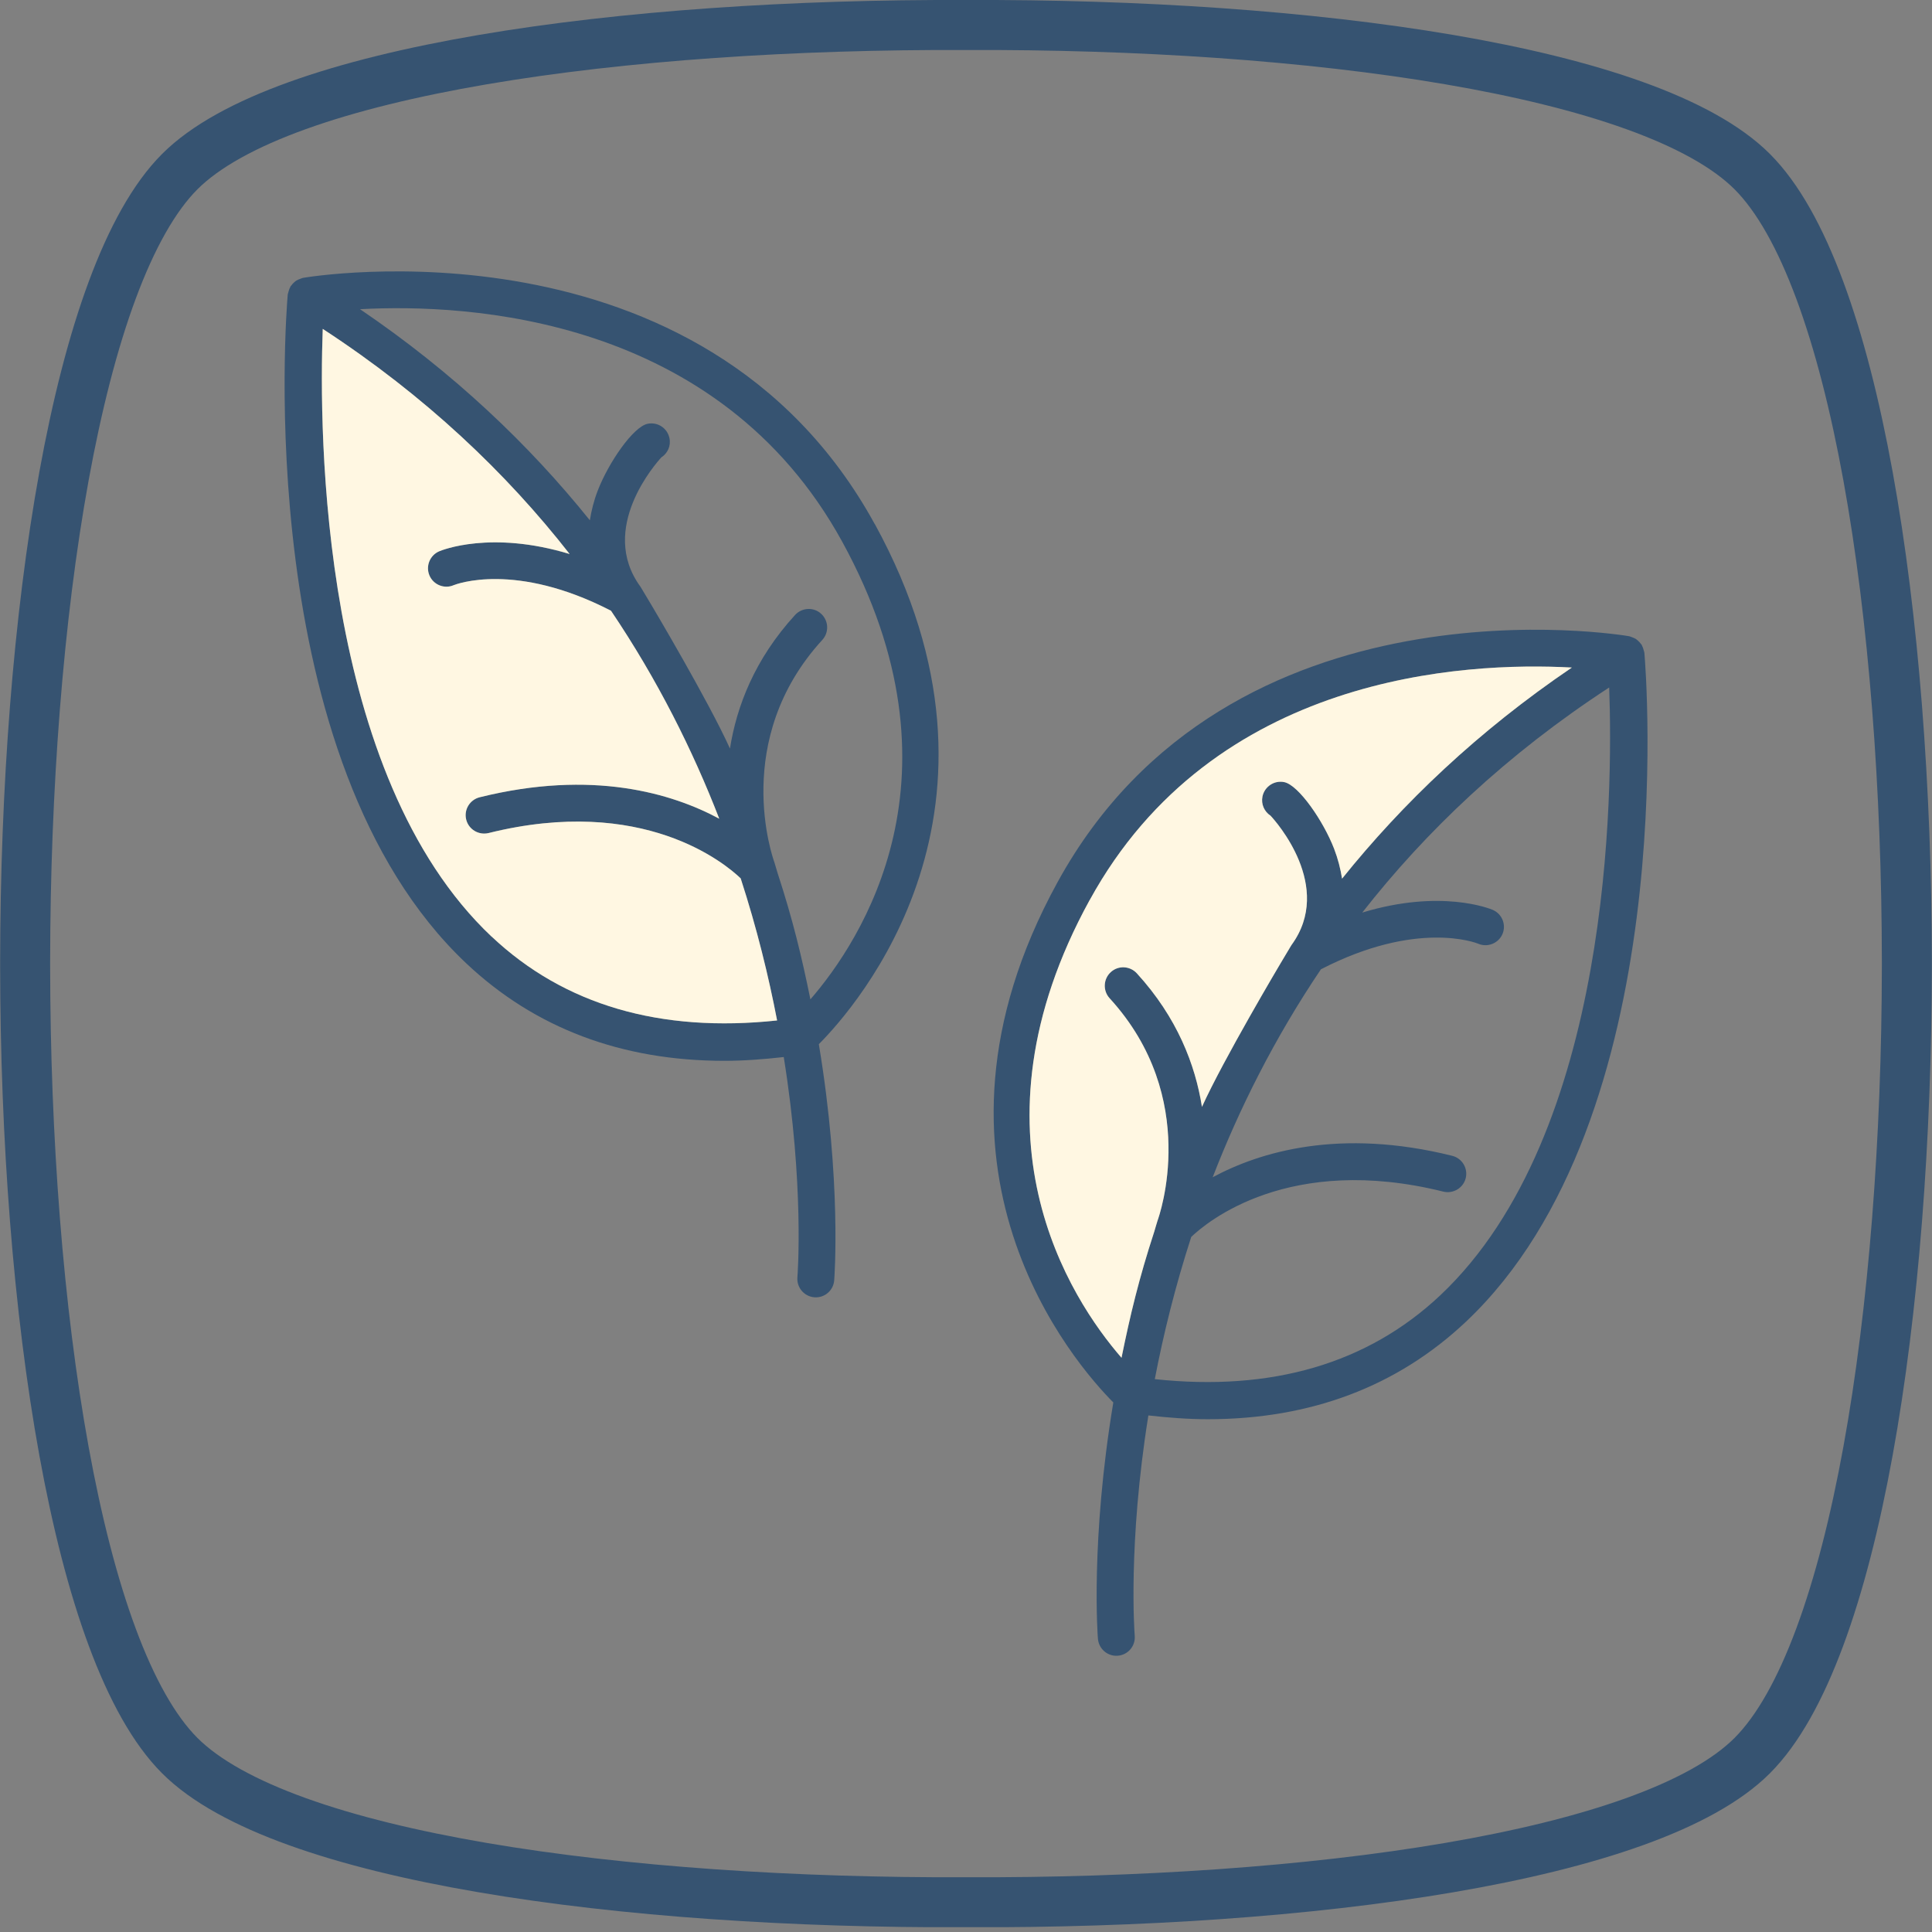
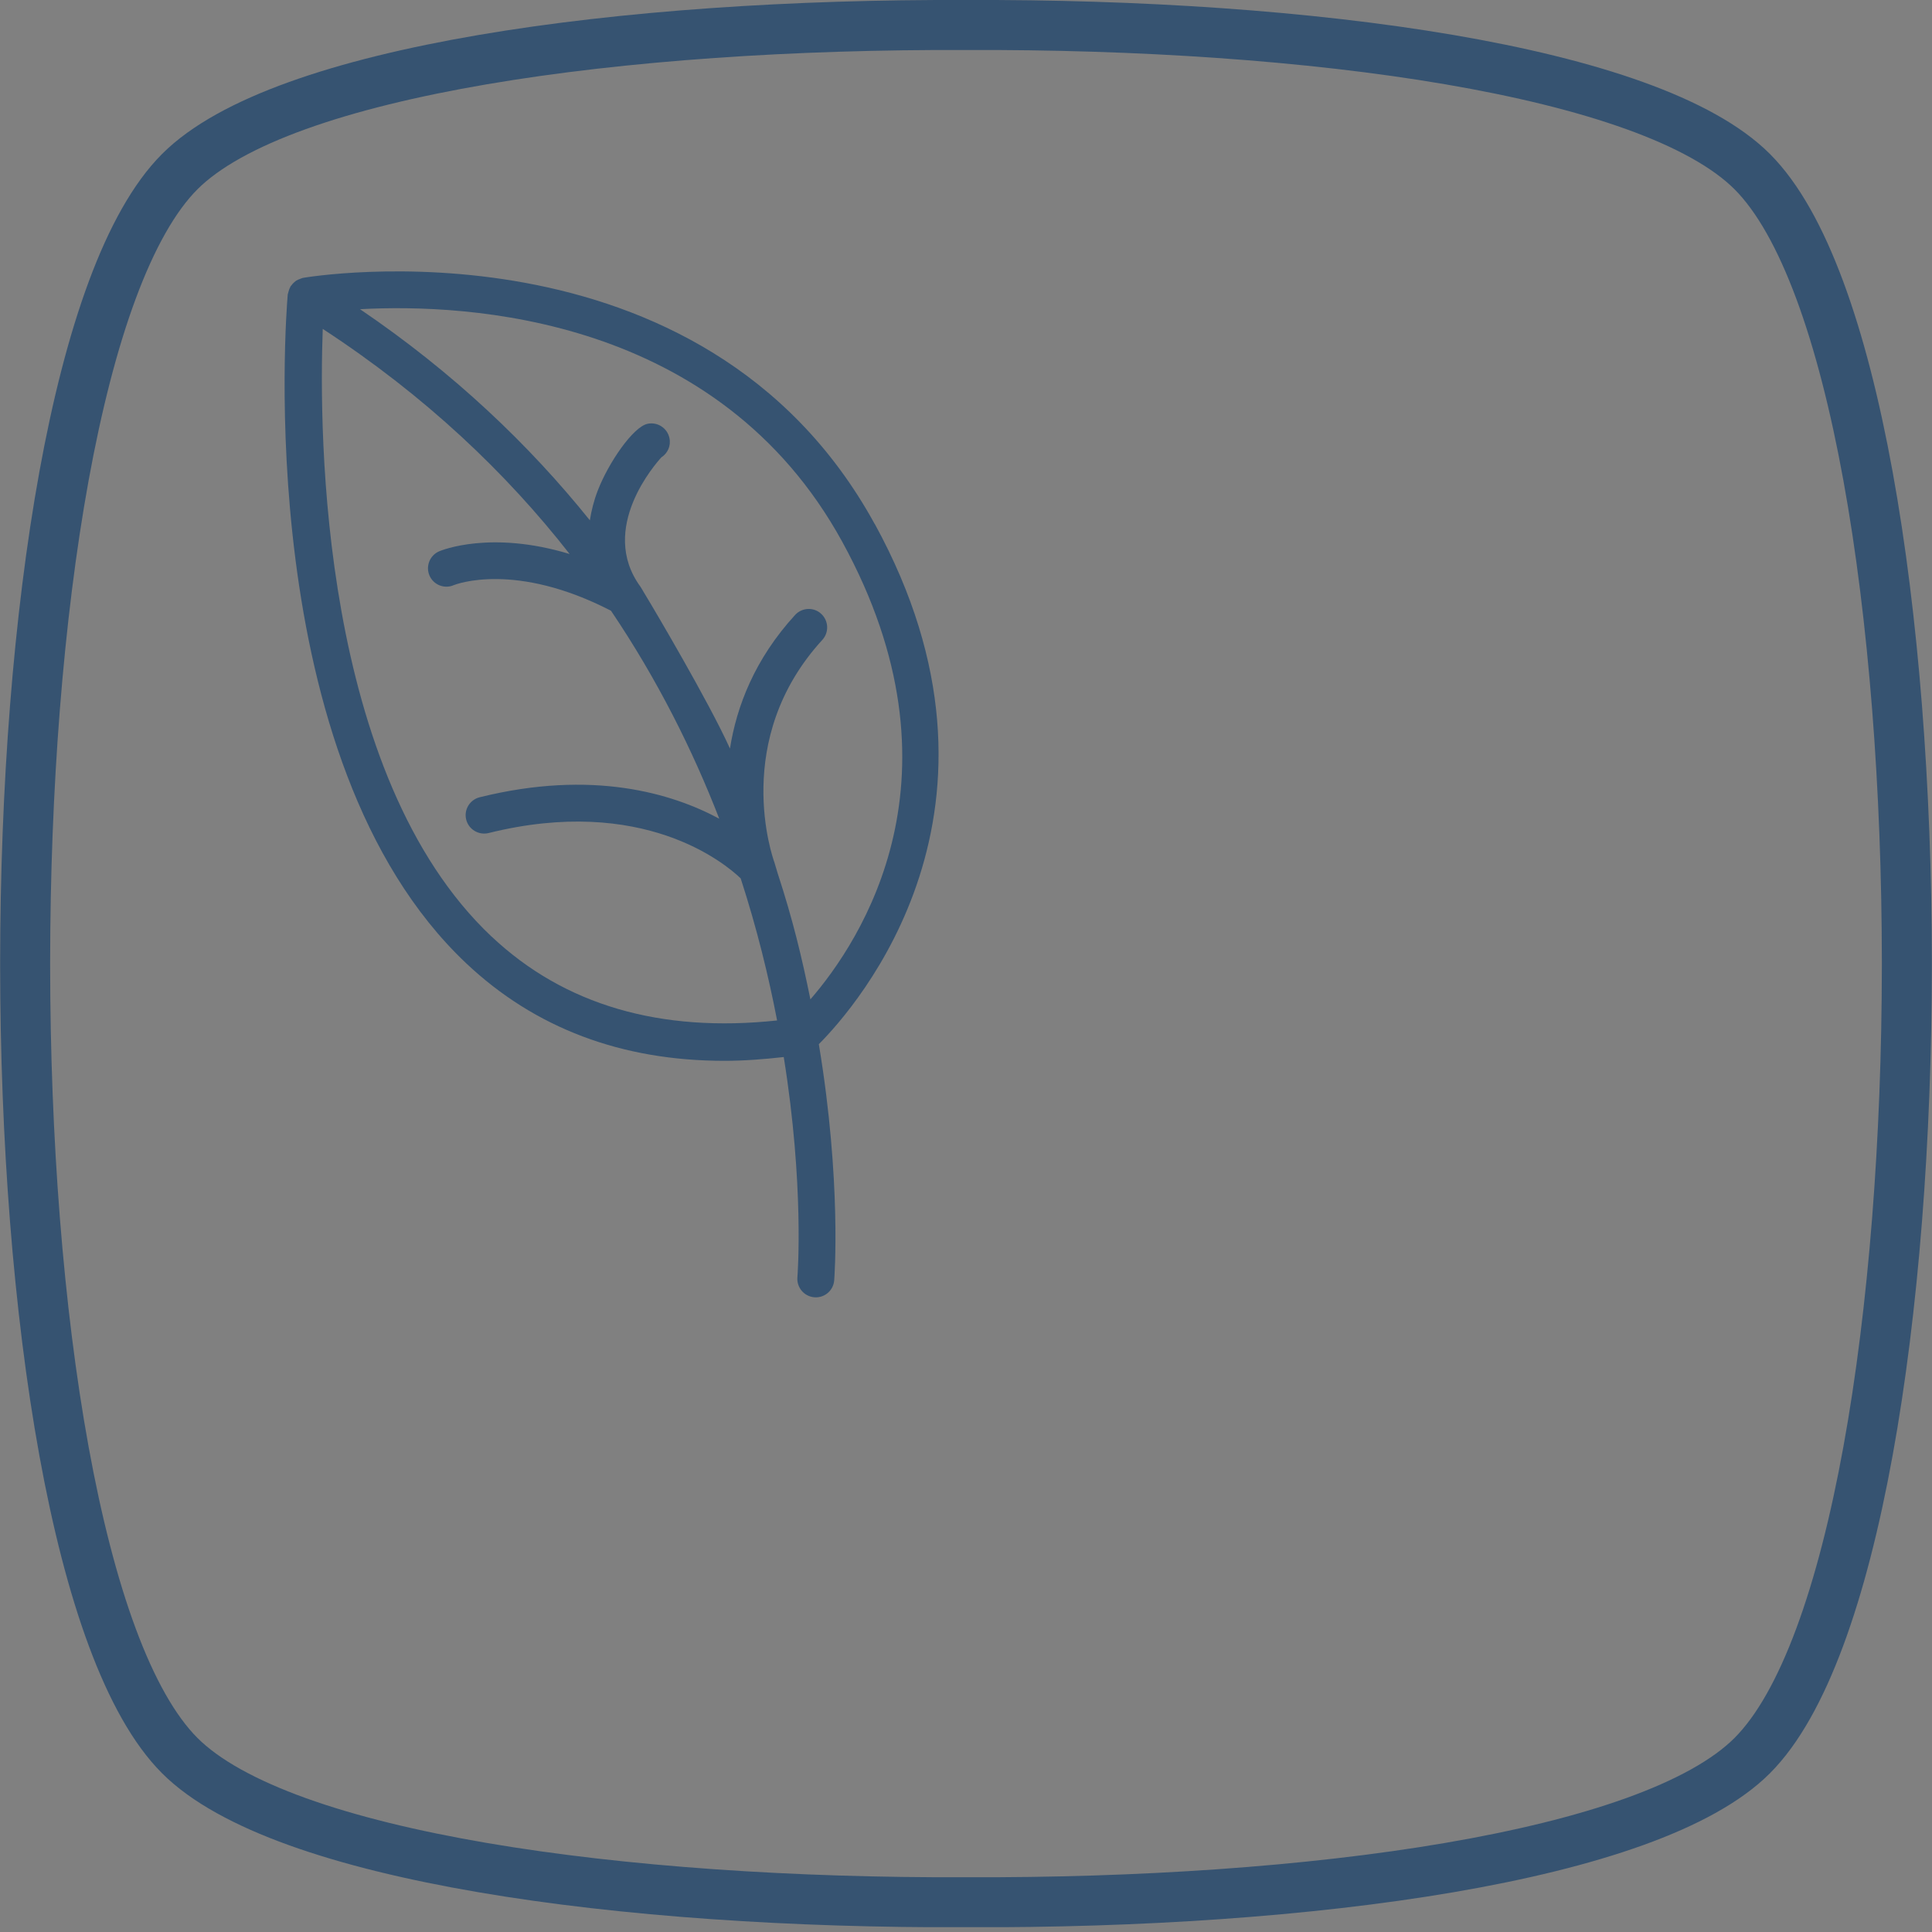
<svg xmlns="http://www.w3.org/2000/svg" width="75" height="75" viewBox="0 0 75 75" fill="none">
  <rect x="0" y="0" width="75" height="75" fill="#808080" stroke="none" />
  <g clip-path="url(#clip0_2023_644)">
    <g clip-path="url(#clip1_2023_644)">
      <g clip-path="url(#clip2_2023_644)">
        <path d="M74.024 37.406C74.024 37.376 74.024 37.345 74.024 37.315C74.013 23.972 72.014 10.652 68.02 6.661C64.071 2.712 50.798 0.918 37.5 0.971C24.199 0.918 10.926 2.715 6.98 6.661C2.986 10.655 0.987 23.975 0.976 37.318C0.976 37.348 0.976 37.379 0.976 37.409C0.976 37.44 0.976 37.47 0.976 37.501C0.987 50.843 2.986 64.163 6.98 68.154C10.929 72.103 24.202 73.897 37.5 73.845C50.801 73.897 64.074 72.1 68.02 68.154C72.014 64.16 74.013 50.843 74.024 37.501C74.024 37.47 74.024 37.44 74.024 37.409V37.406Z" stroke="#365371" stroke-width="1.941" stroke-miterlimit="10" />
        <path d="M33.956 20.342C27.272 8.151 11.908 10.76 11.755 10.788C11.747 10.788 11.742 10.794 11.733 10.796C11.705 10.802 11.683 10.816 11.655 10.824C11.6 10.844 11.545 10.866 11.497 10.896C11.473 10.913 11.45 10.932 11.428 10.952C11.384 10.991 11.342 11.032 11.309 11.082C11.298 11.096 11.284 11.104 11.276 11.121C11.27 11.132 11.27 11.146 11.262 11.157C11.231 11.21 11.215 11.268 11.198 11.329C11.192 11.357 11.181 11.382 11.176 11.409C11.176 11.418 11.17 11.423 11.17 11.431C11.106 12.166 9.728 29.497 18.101 37.398C20.769 39.913 24.127 41.181 28.121 41.181C28.864 41.181 29.638 41.123 30.425 41.034C31.227 46.023 30.963 49.492 30.955 49.584C30.922 49.978 31.213 50.324 31.607 50.36C31.629 50.36 31.648 50.363 31.67 50.363C32.039 50.363 32.35 50.083 32.383 49.709C32.392 49.611 32.674 45.868 31.787 40.535C33.235 39.081 40.018 31.391 33.958 20.339L33.956 20.342ZM19.085 36.361C12.435 30.087 12.379 16.837 12.529 12.768C16.517 15.37 19.657 18.365 22.114 21.507C19.055 20.578 17.149 21.36 17.05 21.401C16.686 21.557 16.517 21.978 16.672 22.342C16.828 22.705 17.252 22.874 17.613 22.716C17.704 22.68 20.003 21.79 23.719 23.709C25.53 26.393 26.895 29.134 27.921 31.782C26.09 30.797 22.998 29.863 18.619 30.95C18.237 31.047 18.001 31.433 18.098 31.818C18.195 32.201 18.583 32.431 18.966 32.339C24.962 30.85 28.151 33.521 28.753 34.098C29.383 36.039 29.837 37.897 30.167 39.614C25.636 40.099 21.903 39.017 19.082 36.355L19.085 36.361ZM31.46 38.798C31.124 37.151 30.786 35.728 30.187 33.895C30.181 33.867 30.073 33.504 30.062 33.477C29.993 33.285 28.378 28.712 31.923 24.84C32.189 24.549 32.17 24.097 31.878 23.828C31.587 23.559 31.135 23.581 30.866 23.872C29.291 25.592 28.595 27.428 28.337 29.059C27.505 27.214 25.295 23.498 25.295 23.498L24.892 22.824C24.892 22.824 24.87 22.791 24.859 22.771C23.212 20.514 25.469 17.977 25.677 17.752C25.919 17.597 26.052 17.303 25.988 17.009C25.91 16.623 25.533 16.371 25.142 16.451C24.579 16.565 23.622 17.963 23.206 19.041C23.054 19.433 22.959 19.818 22.898 20.198C20.547 17.272 17.621 14.477 13.977 12.003C18.151 11.775 27.893 12.269 32.697 21.033C37.666 30.099 33.437 36.513 31.457 38.798H31.46Z" fill="#365371" />
-         <path d="M19.085 36.361C12.435 30.087 12.379 16.837 12.529 12.768C16.517 15.37 19.657 18.365 22.114 21.507C19.055 20.578 17.149 21.36 17.05 21.401C16.686 21.557 16.517 21.978 16.672 22.342C16.828 22.705 17.252 22.874 17.613 22.716C17.704 22.68 20.003 21.79 23.719 23.709C25.53 26.393 26.895 29.134 27.921 31.782C26.09 30.797 22.998 29.863 18.619 30.95C18.237 31.047 18.001 31.433 18.098 31.818C18.195 32.201 18.583 32.431 18.966 32.339C24.962 30.85 28.151 33.521 28.753 34.098C29.383 36.039 29.837 37.897 30.167 39.614C25.636 40.099 21.903 39.017 19.082 36.355L19.085 36.361Z" fill="#FFF7E2" />
-         <path d="M43.218 54.448C42.331 59.784 42.611 63.528 42.622 63.622C42.656 63.994 42.966 64.277 43.335 64.277C43.354 64.277 43.377 64.277 43.399 64.274C43.793 64.241 44.084 63.894 44.05 63.498C44.042 63.406 43.779 59.937 44.58 54.947C45.368 55.036 46.139 55.094 46.885 55.094C50.876 55.094 54.237 53.827 56.905 51.312C65.277 43.41 63.899 26.077 63.835 25.345C63.835 25.337 63.83 25.331 63.83 25.323C63.827 25.295 63.816 25.267 63.807 25.24C63.794 25.179 63.774 25.123 63.744 25.068C63.738 25.057 63.738 25.043 63.73 25.032C63.721 25.015 63.705 25.01 63.697 24.993C63.663 24.946 63.622 24.901 63.577 24.863C63.555 24.843 63.533 24.824 63.508 24.807C63.461 24.777 63.405 24.755 63.35 24.735C63.325 24.727 63.3 24.713 63.272 24.707C63.264 24.707 63.258 24.702 63.25 24.699C63.097 24.671 47.733 22.062 41.05 34.253C34.99 45.302 41.776 52.995 43.224 54.448H43.218ZM44.83 53.533C45.16 51.816 45.615 49.958 46.244 48.017C46.846 47.44 50.035 44.769 56.031 46.259C56.414 46.35 56.802 46.12 56.899 45.737C56.993 45.355 56.761 44.966 56.378 44.869C51.999 43.779 48.904 44.717 47.076 45.701C48.102 43.053 49.467 40.313 51.278 37.628C54.994 35.709 57.29 36.596 57.385 36.635C57.745 36.791 58.169 36.621 58.325 36.261C58.48 35.898 58.311 35.476 57.947 35.321C57.848 35.279 55.942 34.497 52.883 35.426C55.341 32.284 58.48 29.289 62.468 26.688C62.62 30.753 62.565 44.007 55.915 50.28C53.091 52.94 49.361 54.024 44.83 53.538V53.533ZM42.3 34.944C47.104 26.18 56.846 25.686 61.02 25.914C57.376 28.385 54.453 31.18 52.099 34.109C52.038 33.729 51.941 33.343 51.791 32.952C51.375 31.873 50.415 30.479 49.855 30.362C49.467 30.282 49.09 30.534 49.009 30.919C48.948 31.216 49.081 31.508 49.32 31.663C49.531 31.885 51.788 34.422 50.138 36.682C50.124 36.699 50.105 36.735 50.105 36.735L49.703 37.409C49.703 37.409 47.495 41.125 46.66 42.969C46.402 41.339 45.703 39.503 44.131 37.783C43.862 37.492 43.41 37.47 43.119 37.739C42.828 38.005 42.808 38.46 43.074 38.751C46.619 42.623 45.005 47.196 44.935 47.387C44.924 47.412 44.819 47.778 44.81 47.806C44.211 49.639 43.873 51.059 43.537 52.709C41.554 50.424 37.325 44.007 42.298 34.944H42.3Z" fill="#365371" />
-         <path d="M42.3 34.944C47.104 26.18 56.846 25.686 61.02 25.914C57.376 28.385 54.453 31.18 52.099 34.109C52.038 33.729 51.941 33.343 51.791 32.952C51.375 31.873 50.415 30.479 49.855 30.362C49.467 30.282 49.09 30.534 49.009 30.919C48.948 31.216 49.081 31.508 49.32 31.663C49.531 31.885 51.788 34.422 50.138 36.682C50.124 36.699 50.105 36.735 50.105 36.735L49.703 37.409C49.703 37.409 47.495 41.125 46.66 42.969C46.402 41.339 45.703 39.503 44.131 37.783C43.862 37.492 43.41 37.47 43.119 37.739C42.828 38.005 42.808 38.46 43.074 38.751C46.619 42.623 45.005 47.196 44.935 47.387C44.924 47.412 44.819 47.778 44.81 47.806C44.211 49.639 43.873 51.059 43.537 52.709C41.554 50.424 37.325 44.007 42.298 34.944H42.3Z" fill="#FFF7E2" />
      </g>
    </g>
  </g>
  <defs>
    <clipPath id="clip0_2023_644">
      <rect width="75" height="74.812" fill="white" />
    </clipPath>
    <clipPath id="clip1_2023_644">
      <rect width="75" height="74.812" fill="white" />
    </clipPath>
    <clipPath id="clip2_2023_644">
      <rect width="74.99" height="74.812" fill="white" transform="translate(0.005)" />
    </clipPath>
  </defs>
</svg>